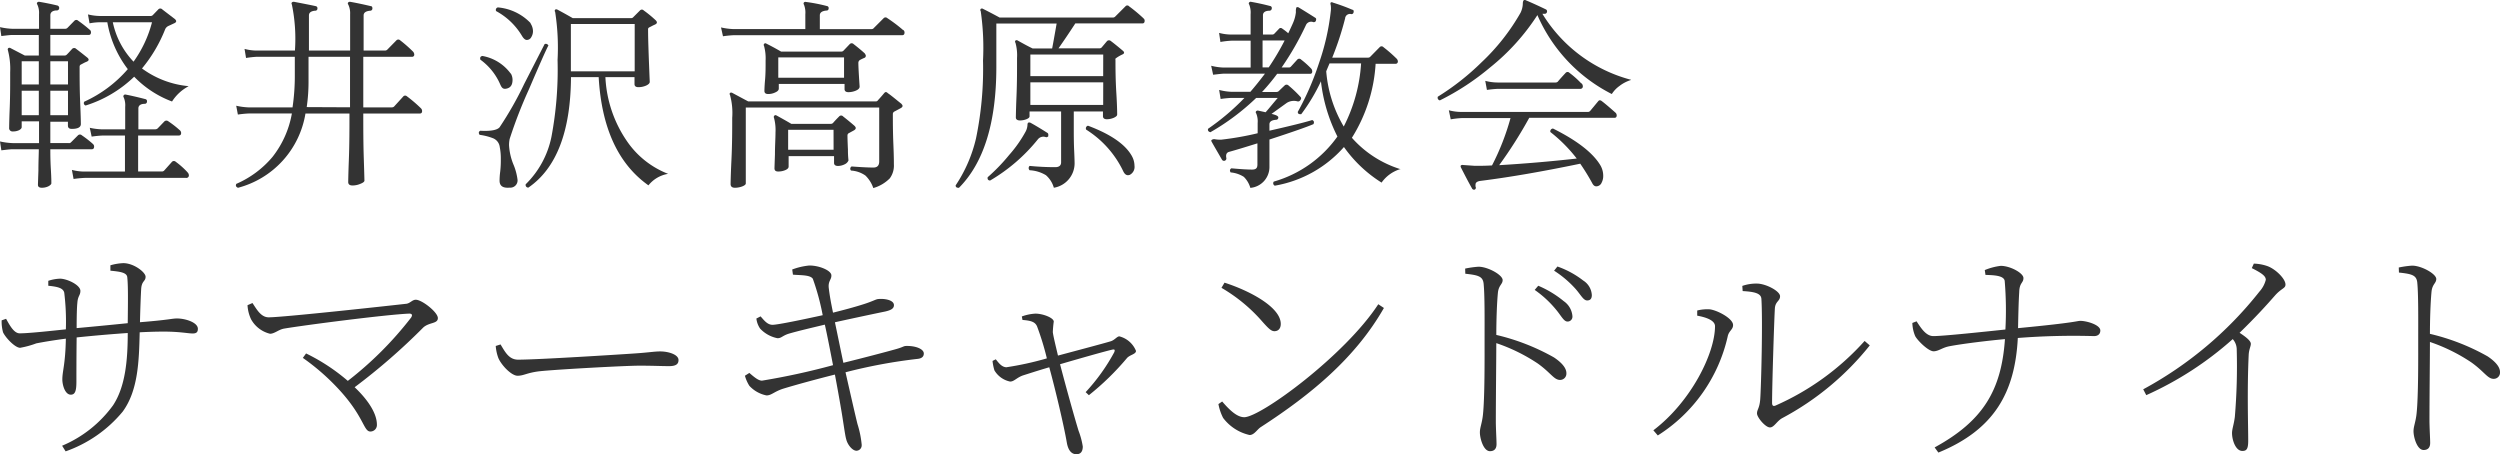
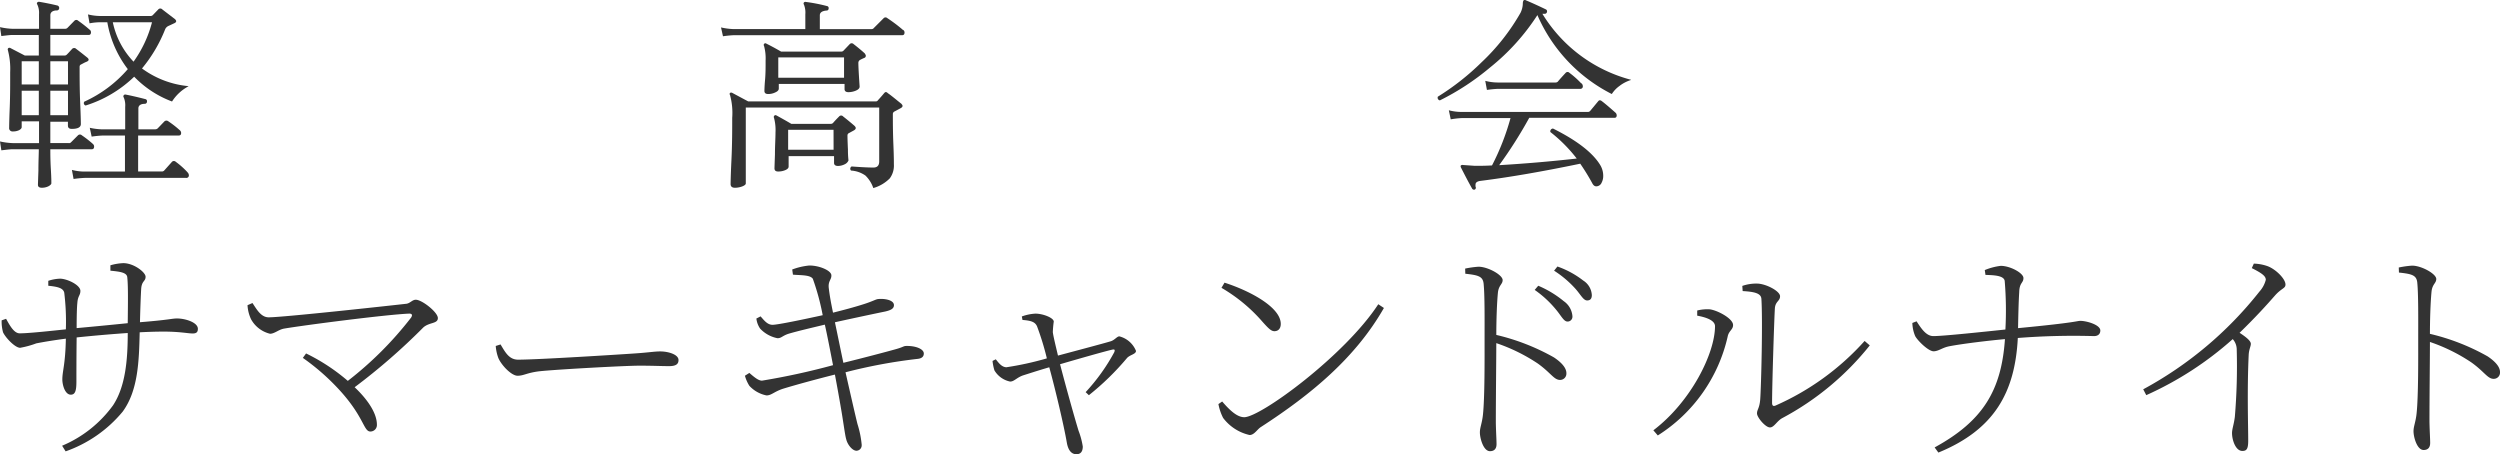
<svg xmlns="http://www.w3.org/2000/svg" height="42.126" viewBox="0 0 231.882 42.126" width="231.882">
  <g fill="#333">
    <path d="m10.493 76.493c.913.087 1.522.174 1.565.609.087.825.065 2.2.043 4.261-1.5.152-3.3.326-4.739.457 0-1.044.022-1.957.065-2.326.043-.675.283-.7.283-1.13 0-.544-1.239-1.13-1.891-1.13a3.821 3.821 0 0 0 -1.087.2v.457c.891.087 1.37.217 1.478.63a21.951 21.951 0 0 1 .152 3.413c-1.261.13-3.413.37-4.283.37-.522 0-.913-.717-1.261-1.349l-.412.145a3.7 3.7 0 0 0 .13 1.109c.217.48 1.108 1.436 1.586 1.436a8.34 8.34 0 0 0 1.5-.412c.675-.13 1.565-.283 2.739-.435-.043 2.391-.326 3-.326 3.783 0 .544.262 1.413.783 1.413.391 0 .522-.326.522-1.2 0-.544 0-2.348.022-4.109 1.435-.152 3.131-.3 4.739-.412 0 2.522-.217 4.979-1.37 6.718a11.2 11.2 0 0 1 -4.717 3.738l.326.522a12.051 12.051 0 0 0 5.283-3.673c1.457-1.978 1.522-4.739 1.587-7.37.825-.043 1.587-.065 2.218-.065 1.522 0 2.261.174 2.7.174.37 0 .478-.152.478-.435 0-.587-1.152-.957-1.935-.957-.478 0-.7.13-3.435.348.022-.978.065-2.261.109-3.044.043-.825.412-.717.412-1.174 0-.412-1.087-1.261-2.065-1.261a4.9 4.9 0 0 0 -1.2.2zm12.718 3.2a3.5 3.5 0 0 0 .326 1.3 2.742 2.742 0 0 0 1.763 1.35c.412 0 .8-.391 1.3-.478 1.935-.326 9.435-1.3 11.609-1.391.262 0 .326.13.174.37a32.635 32.635 0 0 1 -5.87 5.87 17.96 17.96 0 0 0 -3.871-2.545l-.3.412a20.725 20.725 0 0 1 3.152 2.719c2.544 2.675 2.456 4.11 3.109 4.11a.6.6 0 0 0 .609-.59c0-.013 0-.027 0-.04 0-1.065-.848-2.326-2.065-3.478a57.76 57.76 0 0 0 6.37-5.544c.565-.5 1.349-.326 1.349-.87s-1.478-1.7-2.044-1.7c-.326 0-.5.3-.848.37-1.544.174-11.435 1.261-12.805 1.261-.739 0-1.152-.825-1.5-1.326zm23.023 3.783a4.057 4.057 0 0 0 .239 1.109c.283.675 1.217 1.652 1.783 1.652.587 0 .825-.262 2-.412 1.609-.174 7.979-.522 9.3-.522 1.283 0 2.044.043 2.761.043.7 0 .87-.239.87-.565 0-.522-.957-.8-1.7-.8-.565 0-1.087.109-2.544.2-.913.065-8.761.565-10.631.565-.848 0-1.2-.7-1.631-1.413zm27.566-6.615c.63.065 1.609 0 1.848.391a22.1 22.1 0 0 1 .913 3.37c-1.783.391-4.174.891-4.652.891s-.783-.412-1.109-.783l-.391.2a2.057 2.057 0 0 0 .348.935 2.989 2.989 0 0 0 1.609.891c.37 0 .435-.217 1.022-.412.891-.262 2.109-.543 3.37-.848.2.87.478 2.3.761 3.761a65.268 65.268 0 0 1 -6.587 1.435c-.3 0-.63-.239-1.174-.717l-.412.262a3.545 3.545 0 0 0 .412.935 2.959 2.959 0 0 0 1.587.891c.457 0 .675-.326 1.5-.609 1.2-.37 3.283-.935 4.848-1.326.217 1.152.412 2.239.544 3.022.217 1.217.391 2.609.5 2.957.109.5.565 1.087.957 1.087a.5.5 0 0 0 .483-.521c0-.015 0-.03 0-.045a9.191 9.191 0 0 0 -.391-1.912c-.217-.87-.63-2.7-1.109-4.8a48.534 48.534 0 0 1 6.653-1.239c.5-.043.609-.283.609-.5 0-.435-.8-.739-1.7-.7-.2.022-.283.13-.913.3-.7.2-3.152.848-4.848 1.261-.262-1.239-.522-2.522-.783-3.761 1.349-.3 3.5-.761 4.674-1 .457-.109.8-.239.8-.587 0-.478-.87-.63-1.478-.565-.217.022-.5.217-1.413.5-.825.262-1.8.522-2.761.761-.2-.978-.3-1.522-.391-2.261-.087-.675.262-.8.239-1.2 0-.435-1.087-.913-2.044-.913a6.212 6.212 0 0 0 -1.587.37zm21.29 4.2c.739.065 1.152.152 1.349.587a25.191 25.191 0 0 1 .913 2.978 28.92 28.92 0 0 1 -3.761.825c-.457-.022-.739-.457-.978-.739l-.3.152a4.648 4.648 0 0 0 .174.87 2.2 2.2 0 0 0 1.457 1.044c.37 0 .587-.348 1.174-.565.348-.109 1.478-.478 2.457-.761.522 1.891 1.349 5.348 1.631 7 .109.609.37 1.065.891 1.065.412 0 .587-.283.587-.717a7.045 7.045 0 0 0 -.391-1.457c-.348-1.131-1.152-4-1.717-6.174 1.565-.457 4.065-1.174 4.826-1.349.217-.043.3-.022.2.239a17.981 17.981 0 0 1 -2.652 3.7l.3.283a24.579 24.579 0 0 0 3.544-3.457c.283-.3.825-.348.825-.652a2.268 2.268 0 0 0 -1.544-1.349c-.217 0-.435.348-.8.457-.717.217-3.348.913-4.892 1.326-.2-.848-.435-1.8-.478-2.174a9.6 9.6 0 0 1 .087-.978c0-.348-1-.739-1.7-.739a4.347 4.347 0 0 0 -1.261.262zm18.458-2.978a15.044 15.044 0 0 1 3.826 3.174c.565.63.8.848 1.087.848.348 0 .587-.239.587-.675 0-1.544-2.849-3.065-5.218-3.826zm2.109 12c-.675 0-1.37-.675-2.044-1.457l-.348.239a4.693 4.693 0 0 0 .435 1.283 4.232 4.232 0 0 0 2.457 1.587c.435 0 .7-.522 1.044-.739 4.7-3.044 8.783-6.435 11.414-11.044l-.522-.348c-3.088 4.741-10.914 10.48-12.436 10.48zm20.507-13.307c1.2.13 1.631.239 1.7.935.109 1.109.087 3.391.087 5.109 0 1.739.022 5.435-.152 7.044-.087.8-.283 1.174-.283 1.631 0 .544.326 1.739.935 1.739.391 0 .609-.217.609-.652 0-.391-.043-1-.065-1.957 0-2.348.043-6 .043-7.413a16.276 16.276 0 0 1 3.848 1.891c1.217.87 1.5 1.522 2.065 1.522a.581.581 0 0 0 .589-.573.57.57 0 0 0 0-.057c0-.543-.565-1.065-1.152-1.457a20.307 20.307 0 0 0 -5.348-2.087c0-1.174.043-2.849.152-3.957.087-.675.435-.739.435-1.13 0-.478-1.37-1.239-2.239-1.239a8.688 8.688 0 0 0 -1.239.174zm6.435 1.5a9.79 9.79 0 0 1 1.978 1.826c.478.565.717 1.109 1.065 1.109a.446.446 0 0 0 .458-.435.417.417 0 0 0 0-.061 1.857 1.857 0 0 0 -.8-1.391 9.616 9.616 0 0 0 -2.37-1.435zm1.8-1.783a9.707 9.707 0 0 1 1.978 1.674c.5.565.739 1.087 1.087 1.087.283 0 .435-.152.435-.5a1.7 1.7 0 0 0 -.8-1.349 8.439 8.439 0 0 0 -2.391-1.3zm17.49 1.891c1.13.065 1.717.217 1.739.739.13 2.087-.022 8.021-.109 9.283-.065.87-.3.957-.3 1.326s.783 1.3 1.2 1.3c.391 0 .63-.587 1.152-.87a26.017 26.017 0 0 0 8.109-6.739l-.478-.412a24.189 24.189 0 0 1 -8.284 6c-.174.065-.3.022-.3-.262 0-1.652.2-7.871.262-8.8.065-.63.478-.63.478-1.087 0-.478-1.326-1.174-2.152-1.174a3.953 3.953 0 0 0 -1.349.217zm-2.565 3.261c0 2.5-2.217 7-5.718 9.653l.412.478a14.68 14.68 0 0 0 6.482-9.176c.109-.544.5-.63.5-1.065 0-.609-1.457-1.37-2.152-1.457a3.776 3.776 0 0 0 -1.174.109v.478c.478.091 1.652.33 1.652.982zm25.088-4.76c.717.022 1.717.043 1.783.565a33.028 33.028 0 0 1 .065 4.5c-1.912.2-5.739.609-6.653.609-.7.022-1.174-.739-1.587-1.37l-.391.152a3.357 3.357 0 0 0 .262 1.217c.217.412 1.217 1.413 1.717 1.413.5-.022.783-.348 1.5-.478 1.152-.217 3.413-.5 5.109-.652-.326 4.783-2.065 7.609-6.522 10.045l.348.478c5.194-2.129 7.108-5.586 7.368-10.629a66.036 66.036 0 0 1 7.066-.174c.348 0 .587-.174.587-.522 0-.522-1.261-.891-1.848-.891-.348 0-.3.152-5.783.675.022-1.022.043-2.326.109-3.348.022-.891.391-.825.391-1.3 0-.457-1.217-1.13-2.109-1.13a5.641 5.641 0 0 0 -1.478.391zm24.7-.63c1 .5 1.3.761 1.3 1.087a2.6 2.6 0 0 1 -.587 1.087 34.81 34.81 0 0 1 -10.783 9.066l.283.543a31.115 31.115 0 0 0 8.021-5.2 1.465 1.465 0 0 1 .37 1 56.132 56.132 0 0 1 -.174 6.2c-.087.717-.262 1.13-.262 1.522 0 .63.326 1.652.957 1.652.391 0 .544-.174.544-.957 0-1.349-.109-4.718.044-7.935.022-.522.2-.8.2-1.044 0-.283-.478-.652-1.044-1.022 1.457-1.413 2.522-2.586 3.3-3.478.609-.675.957-.63.957-1 0-.522-.891-1.413-1.652-1.7a4.194 4.194 0 0 0 -1.283-.239zm13.649.412c1.2.13 1.631.239 1.7.935.109 1.109.087 3.391.087 5.109 0 1.739.022 5.435-.152 7.044-.087.8-.283 1.174-.283 1.631 0 .544.326 1.739.935 1.739.391 0 .609-.217.609-.652 0-.391-.044-1-.065-1.957 0-2.348.043-6 .043-7.413a16.267 16.267 0 0 1 3.847 1.9c1.217.87 1.5 1.522 2.065 1.522a.581.581 0 0 0 .589-.573.565.565 0 0 0 0-.057c0-.544-.565-1.065-1.152-1.457a20.306 20.306 0 0 0 -5.348-2.087c0-1.174.043-2.849.152-3.957.087-.675.435-.739.435-1.13 0-.478-1.37-1.239-2.239-1.239a8.682 8.682 0 0 0 -1.239.174z" transform="translate(-.253 -51.386)" />
    <path d="m8.612 13.626a.285.285 0 0 1 .117.241c0 .168-.075.249-.212.249h-3.849c0 .4 0 1.024.051 1.888s.044 1.214.044 1.28-.1.176-.278.271a1.387 1.387 0 0 1 -.6.132c-.241 0-.366-.088-.366-.271q0-.058.044-1.317c0-.885.037-1.544.037-1.983h-2.443c-.176 0-.52.037-1.032.1l-.125-.824a6.352 6.352 0 0 0 1.162.154h2.458v-2.02h-1.608v.536c0 .1-.075.19-.227.278a1.275 1.275 0 0 1 -.593.124.308.308 0 0 1 -.343-.264.3.3 0 0 1 0-.078c0 .058 0-.534.051-1.793s.044-2.379.044-3.36a6.8 6.8 0 0 0 -.212-2.041.169.169 0 0 1 .037-.19.182.182 0 0 1 .212 0l1.319.685h1.3v-1.907h-2.459c-.168 0-.5.037-1.017.1l-.124-.826a6.162 6.162 0 0 0 1.162.154h2.458v-1.355a1.857 1.857 0 0 0 -.16-.899.139.139 0 0 1 0-.19.213.213 0 0 1 .2-.057c.675.117 1.229.234 1.675.344a.234.234 0 0 1 .154.249.212.212 0 0 1 -.212.205c-.4 0-.607.176-.607.439v1.263h1.39a.3.3 0 0 0 .212-.1l.628-.643a.249.249 0 0 1 .352-.007l.007.007a11.674 11.674 0 0 1 1.041.816.285.285 0 0 1 .139.249c0 .168-.075.249-.212.249h-3.559v1.909h1.332a.256.256 0 0 0 .19-.081c.132-.124.293-.307.5-.534a.262.262 0 0 1 .369-.008l.009.009c.256.19.607.468 1.046.819.168.154.139.285-.1.38s-.307.154-.476.234-.154.161-.154.344c0 .922 0 2.041.058 3.344s.058 1.917.058 1.844c0 .3-.278.454-.841.454-.241 0-.359-.1-.359-.307v-.359h-1.632v1.983h1.7a.233.233 0 0 0 .22-.075l.644-.644a.256.256 0 0 1 .362 0 9.6 9.6 0 0 1 1.046.819m-5.04-7.687h-1.588v2.151h1.588zm0 2.729h-1.588v2.268h1.588zm2.706-2.729h-1.638v2.151h1.639zm0 2.729h-1.638v2.268h1.639zm11.08 7.566a.394.394 0 0 1 .132.271.228.228 0 0 1 -.262.249h-9.4a10.008 10.008 0 0 0 -1.032.1l-.154-.841a4.623 4.623 0 0 0 1.162.154h3.758v-3.342h-2.078a9.594 9.594 0 0 0 -1.01.1l-.176-.819a5.891 5.891 0 0 0 1.171.146h2.115v-2.083a1.874 1.874 0 0 0 -.132-.871.168.168 0 0 1 0-.212.176.176 0 0 1 .19-.058c.52.1 1.12.241 1.807.417a.191.191 0 0 1 .157.219v.015a.205.205 0 0 1 -.205.205h-.009c-.388 0-.585.168-.585.424v1.939h1.581a.323.323 0 0 0 .212-.088l.628-.652a.278.278 0 0 1 .359 0 9.159 9.159 0 0 1 1.054.819.343.343 0 0 1 .132.262c0 .154-.075.234-.212.234h-3.777v3.336h2.2a.278.278 0 0 0 .212-.081c.205-.227.446-.5.732-.819a.249.249 0 0 1 .344 0 7.453 7.453 0 0 1 1.105.988m.081-7.99a4.078 4.078 0 0 0 -1.529 1.412 9.514 9.514 0 0 1 -3.512-2.3 11.334 11.334 0 0 1 -4.5 2.672.227.227 0 0 1 -.123-.359 11.709 11.709 0 0 0 4.032-3.015 9.945 9.945 0 0 1 -1.9-4.348h-.617a5.443 5.443 0 0 0 -1.032.1l-.146-.827a4.917 4.917 0 0 0 1.162.146h4.633a.285.285 0 0 0 .212-.075l.512-.53a.249.249 0 0 1 .351-.03.245.245 0 0 1 .03.03l1.149.878c.2.176.176.314-.081.417l-.454.212a.629.629 0 0 0 -.344.307 13.435 13.435 0 0 1 -2.159 3.658 8.615 8.615 0 0 0 4.3 1.639m-3.348-5.926h-3.659a7.548 7.548 0 0 0 1.924 3.658 10.981 10.981 0 0 0 1.713-3.658" transform="translate(0 -.273)" />
-     <path d="m75.545 10.327a.35.35 0 0 1 .1.249c0 .146-.066.227-.212.227h-5.244c0 1.332 0 2.766.051 4.288s.058 2.107.058 1.932c0 .1-.124.2-.375.3a1.827 1.827 0 0 1 -.732.154c-.271 0-.4-.11-.4-.322 0 .175 0-.49.058-2s.058-3.022.058-4.348h-4.082a8.545 8.545 0 0 1 -6.256 6.885c-.19-.081-.241-.2-.154-.366a9.11 9.11 0 0 0 3.345-2.486 9.042 9.042 0 0 0 1.807-4.04h-4a9.4 9.4 0 0 0 -1.01.1l-.154-.819a6.162 6.162 0 0 0 1.162.154h4.062a19.939 19.939 0 0 0 .212-3.015v-1.679h-3.514a9.038 9.038 0 0 0 -1.01.11l-.139-.841a4.456 4.456 0 0 0 1.162.154h3.512a15.726 15.726 0 0 0 -.285-4.274.161.161 0 0 1 0-.19.249.249 0 0 1 .214-.056c.951.183 1.617.314 2 .4a.191.191 0 0 1 .157.219v.015a.19.19 0 0 1 -.192.189h-.024q-.571.051-.571.439v3.258h3.82v-3.374a1.857 1.857 0 0 0 -.176-.9.139.139 0 0 1 0-.19.205.205 0 0 1 .188-.057c.528.094 1.172.225 1.9.4.117 0 .161.1.154.234a.2.2 0 0 1 -.2.191h-.008c-.41.037-.607.183-.607.439v3.257h1.98a.307.307 0 0 0 .205-.075l.862-.878a.242.242 0 0 1 .341 0 12.712 12.712 0 0 1 1.192 1.046.419.419 0 0 1 .117.271.191.191 0 0 1 -.166.212.193.193 0 0 1 -.046 0h-4.516v4.693h2.649a.293.293 0 0 0 .212-.081l.834-.915a.235.235 0 0 1 .328-.051l.016.013a13.006 13.006 0 0 1 1.317 1.127m-6.585-.1v-4.685h-3.849v2.2a16.4 16.4 0 0 1 -.168 2.466z" transform="translate(-36.494 -.274)" />
-     <path d="m124.9 5.418q-.322.615-1.771 4a42.942 42.942 0 0 0 -1.793 4.617 2.861 2.861 0 0 0 -.058.571 5.523 5.523 0 0 0 .388 1.749 5.333 5.333 0 0 1 .4 1.462.67.67 0 0 1 -.6.732.686.686 0 0 1 -.13 0c-.629.058-.937-.154-.937-.651a6.518 6.518 0 0 1 .058-.819 9.072 9.072 0 0 0 .058-1.185 5.5 5.5 0 0 0 -.1-1.12 1 1 0 0 0 -.607-.8 5.256 5.256 0 0 0 -1.257-.321c-.117-.168-.1-.293.058-.38.966.051 1.566-.058 1.793-.322a32.147 32.147 0 0 0 2.298-4.051l1.874-3.658a.243.243 0 0 1 .331.094.235.235 0 0 1 .027.074m-3.483 2.56a1.2 1.2 0 0 1 .154.571c0 .476-.175.732-.534.819s-.468-.075-.607-.38a5.531 5.531 0 0 0 -1.844-2.3c-.051-.19 0-.307.19-.344a4.157 4.157 0 0 1 2.627 1.639m1.837-4.654a1.316 1.316 0 0 1 .227.732 1.061 1.061 0 0 1 -.157.536.467.467 0 0 1 -.417.262q-.227 0-.461-.4a6.232 6.232 0 0 0 -2.383-2.275.235.235 0 0 1 .093-.318.249.249 0 0 1 .074-.025 4.779 4.779 0 0 1 3.036 1.462m12.753 13.975a2.927 2.927 0 0 0 -1.829 1.068q-4.214-2.984-4.616-10.037h-2.568q-.046 7.558-3.951 10.244a.241.241 0 0 1 -.258-.224.233.233 0 0 1 .009-.084 8.537 8.537 0 0 0 2.385-4.39 33.571 33.571 0 0 0 .57-7.149 21.444 21.444 0 0 0 -.225-4.449.161.161 0 0 1 0-.205.2.2 0 0 1 .22 0c.344.183.812.439 1.412.783h5.414a.256.256 0 0 0 .212-.1l.607-.607a.235.235 0 0 1 .33-.028.228.228 0 0 1 .029.028 10.6 10.6 0 0 1 1.112.915c.161.168.132.3-.1.4s-.271.139-.461.227-.154.168-.154.344q0 1.1.154 4.727c0 .132-.11.241-.322.344a1.744 1.744 0 0 1 -.732.154c-.241 0-.359-.1-.359-.285v-.646h-2.7a11.423 11.423 0 0 0 1.99 5.927 8.224 8.224 0 0 0 3.827 3.044m-3.1-13.9h-5.92v4.389h5.919z" transform="translate(-74.063 -1.146)" />
    <path d="m195.3 3.044a.285.285 0 0 1 .139.249c0 .168-.075.249-.212.249h-15.617a9.8 9.8 0 0 0 -1.01.1l-.183-.82a6.162 6.162 0 0 0 1.162.154h6.659v-1.376a1.987 1.987 0 0 0 -.132-.9.161.161 0 0 1 0-.19.183.183 0 0 1 .19-.051 15.339 15.339 0 0 1 1.947.38.183.183 0 0 1 .158.205.143.143 0 0 1 0 .022.19.19 0 0 1 -.189.192h-.023c-.4.037-.607.183-.607.439v1.28h4.818a.241.241 0 0 0 .19-.1l.915-.915a.242.242 0 0 1 .341 0 13.73 13.73 0 0 1 1.462 1.105m-.146 6.864c.146.139.124.271-.081.38l-.571.307a.256.256 0 0 0 -.154.249c0 .688 0 1.639.051 2.854s.044 1.815.044 1.8a1.992 1.992 0 0 1 -.38 1.3 3.506 3.506 0 0 1 -1.529.9 2.929 2.929 0 0 0 -.732-1.162 2.6 2.6 0 0 0 -1.332-.461.234.234 0 0 1 .058-.38c.878.066 1.551.1 2.02.1.359 0 .534-.19.534-.571v-4.995h-12.375v7.039c0 .1-.11.19-.329.278a2 2 0 0 1 -.68.124c-.262 0-.4-.117-.4-.344 0 .1 0-.615.075-2.159s.075-2.861.075-3.98a6.291 6.291 0 0 0 -.205-2.122.147.147 0 0 1 0-.19.2.2 0 0 1 .22 0l1.462.783h11.845a.2.2 0 0 0 .19-.1c.241-.262.432-.483.571-.651s.22-.132.366 0c.351.241.732.571 1.259.988m-3.414-4.649a.218.218 0 0 1 .063.3.222.222 0 0 1 -.063.063 4.32 4.32 0 0 0 -.41.19.308.308 0 0 0 -.183.285c0 .314.038 1.054.117 2.2 0 .154-.117.278-.344.375a1.817 1.817 0 0 1 -.688.146c-.241 0-.366-.1-.366-.285v-.479h-6.1v.436c0 .132-.1.249-.314.344a1.463 1.463 0 0 1 -.675.154c-.234 0-.344-.1-.344-.285 0 0 0-.366.058-1.017s.051-1.251.051-1.785a4.346 4.346 0 0 0 -.146-1.376.154.154 0 0 1 .227-.205c.329.161.783.4 1.354.732h5.59a.256.256 0 0 0 .19-.075l.586-.615a.249.249 0 0 1 .352-.014l.014.014c.446.344.8.644 1.068.893m-.975 6.7c.154.154.132.285-.058.4l-.454.249a.241.241 0 0 0 -.154.227q0 .366.044 1.317a8.406 8.406 0 0 0 .051 1 .675.675 0 0 1 -.337.351 1.41 1.41 0 0 1 -.637.161c-.241 0-.366-.1-.366-.285v-.628h-4.213v.975c0 .124-.1.234-.3.322a1.694 1.694 0 0 1 -.675.132c-.227 0-.337-.1-.337-.3q0-.044.044-1.274c0-.819.051-1.5.051-2.049a4.383 4.383 0 0 0 -.139-1.354.168.168 0 0 1 .044-.212c.044-.051.117-.051.205 0 .562.307 1.01.562 1.354.768h3.658a.278.278 0 0 0 .212-.081c.139-.161.329-.366.571-.607a.241.241 0 0 1 .34-.025.276.276 0 0 1 .025.025c.483.38.849.688 1.105.915m-1.017-6.392h-6.1v1.886h6.1zm-.975 6.717h-4.211v1.851h4.215z" transform="translate(-111.541 -.278)" />
-     <path d="m253.856 2.532a.271.271 0 0 1 .139.241c0 .168-.075.249-.212.249h-6.22c-.571.878-1.09 1.646-1.559 2.312h3.79a.278.278 0 0 0 .212-.081l.5-.593a.262.262 0 0 1 .359 0c.293.22.666.52 1.112.9.161.139.146.256-.051.344a3.382 3.382 0 0 0 -.637.38.422.422 0 0 0 0 .154c0 .732 0 1.749.081 3.066s.075 1.983.075 1.968c0 .117-.11.212-.322.307a1.7 1.7 0 0 1 -.629.132c-.241 0-.366-.1-.366-.285v-.438h-2.707v1.582c0 .615 0 1.31.038 2.1s.038 1.171.038 1.141a2.3 2.3 0 0 1 -1.924 2.253 2.422 2.422 0 0 0 -.732-1.162 3.237 3.237 0 0 0 -1.515-.461.272.272 0 0 1 -.018-.385l.018-.018c.819.081 1.6.117 2.371.117.366 0 .549-.154.549-.454v-4.713h-2.927v.454c0 .1-.1.19-.3.271a1.708 1.708 0 0 1 -.571.11c-.271 0-.4-.1-.4-.285 0 .117 0-.527.059-1.932s.051-2.6.051-3.578a4.3 4.3 0 0 0 -.146-1.412.154.154 0 0 1 0-.205.182.182 0 0 1 .212 0c.585.329 1.047.578 1.376.732h1.815c.075-.375.212-1.141.417-2.312h-5.593v4.023q0 7.727-3.468 11.217c-.205 0-.307-.051-.307-.227a13.25 13.25 0 0 0 1.888-4.354 31.765 31.765 0 0 0 .651-7.229 23.767 23.767 0 0 0 -.212-4.573.168.168 0 0 1 0-.212.183.183 0 0 1 .22 0c.38.19.893.454 1.529.8h10.486a.293.293 0 0 0 .249-.1l.937-.937a.22.22 0 0 1 .309-.035.225.225 0 0 1 .035.035 14.172 14.172 0 0 1 1.31 1.09m-8.781 10.9a.219.219 0 0 1 -.262.139.651.651 0 0 0 -.732.205 16.168 16.168 0 0 1 -4.427 3.82c-.19 0-.271-.132-.227-.307a17.069 17.069 0 0 0 1.99-2.062 11.715 11.715 0 0 0 1.544-2.2 1.51 1.51 0 0 0 .154-.556c0-.146.038-.234.075-.241a.277.277 0 0 1 .19 0c.417.227.944.542 1.566.937a.183.183 0 0 1 .085.244l-.01.018m5.122-7.515h-6.759v2h6.754zm0 2.575h-6.759v2.1h6.754zm2.649 6.827a1.861 1.861 0 0 1 .249.9.827.827 0 0 1 -.439.856c-.241.088-.446 0-.607-.344a9.262 9.262 0 0 0 -3.432-3.849.25.25 0 0 1 .168-.366q3.154 1.185 4.061 2.8" transform="translate(-147.825 -.85)" />
-     <path d="m308.91 2.2a.212.212 0 0 1 -.262.117.527.527 0 0 0 -.666.285 26.671 26.671 0 0 1 -2.253 3.929h.666a.256.256 0 0 0 .212-.1l.571-.629a.241.241 0 0 1 .34-.025.269.269 0 0 1 .026.025 7.872 7.872 0 0 1 .915.819.388.388 0 0 1 .11.271c0 .154-.066.227-.205.227h-3.051a19.112 19.112 0 0 1 -1.4 1.683h1.317a.321.321 0 0 0 .234-.081c.1-.1.278-.271.534-.512a.255.255 0 0 1 .36-.021l.021.021a10.908 10.908 0 0 1 1.083 1.032c.1.088.1.2 0 .322a.241.241 0 0 1 -.3.1 1.245 1.245 0 0 0 -.958.154l-1.412 1.017c.432.1.644.212.629.337a.205.205 0 0 1 -.2.212h-.007q-.615.044-.615.417v.593q2.97-.675 3.966-.988c.168.075.205.2.117.38q-.937.4-4.083 1.427v2.517a1.941 1.941 0 0 1 -1.771 1.968 2.339 2.339 0 0 0 -.607-1.024 2.7 2.7 0 0 0 -1.222-.41c-.1-.161-.081-.293.075-.38.878.081 1.515.117 1.91.117s.5-.161.5-.476v-1.958c-1.171.366-2.034.629-2.6.783q-.381.088-.285.571a.22.22 0 0 1 -.4.168c-.468-.812-.79-1.361-.951-1.654-.051-.081-.058-.146 0-.19a.411.411 0 0 1 .307-.058 2.617 2.617 0 0 0 .593.037 27.777 27.777 0 0 0 3.358-.593v-.952a1.933 1.933 0 0 0 -.139-.9.139.139 0 0 1 0-.19.2.2 0 0 1 .19-.058l.688.154c.38-.432.732-.878 1.127-1.332h-2a21.557 21.557 0 0 1 -4.251 3.183c-.19-.051-.262-.161-.212-.322a21.9 21.9 0 0 0 3.373-2.861h-1.2a9.4 9.4 0 0 0 -1.01.1l-.139-.841a5.2 5.2 0 0 0 1.162.176h1.734c.476-.549.922-1.112 1.354-1.683h-3.783c-.161 0-.5.037-1.024.1l-.183-.834a5.434 5.434 0 0 0 1.162.168h2.5v-2.492h-1.793a7.874 7.874 0 0 0 -1.01.117l-.124-.841a4.456 4.456 0 0 0 1.162.154h1.762v-1.888a1.987 1.987 0 0 0 -.132-.9.139.139 0 0 1 0-.19.183.183 0 0 1 .205-.051c.571.1 1.149.227 1.734.38a.183.183 0 0 1 .158.205.151.151 0 0 1 0 .022.22.22 0 0 1 -.212.212c-.4 0-.607.161-.607.417v1.793h.841a.27.27 0 0 0 .21-.075l.439-.461c.088-.1.2-.1.322 0a5.565 5.565 0 0 1 .534.417c.234-.49.38-.812.439-.951a3.363 3.363 0 0 0 .271-1.01 1.086 1.086 0 0 1 .046-.438.212.212 0 0 1 .205 0c.4.241.907.556 1.529.951.1.051.124.139.075.262m-2.927 1.851h-2.02v2.5h.571a23.322 23.322 0 0 0 1.467-2.478m10.758 11.905a3.285 3.285 0 0 0 -1.758 1.259 12.229 12.229 0 0 1 -3.49-3.3 11.048 11.048 0 0 1 -6.41 3.585.241.241 0 0 1 -.135-.313.236.236 0 0 1 .04-.067 10.931 10.931 0 0 0 5.9-4.178 15.065 15.065 0 0 1 -1.529-5.122 17.139 17.139 0 0 1 -1.829 3.051c-.19 0-.3 0-.322-.212a25.908 25.908 0 0 0 1.961-4.5 21.8 21.8 0 0 0 1.1-4.822 2.141 2.141 0 0 0 0-.571c-.038-.139-.038-.227 0-.249a.153.153 0 0 1 .19 0 18.149 18.149 0 0 1 1.815.666c.11 0 .146.117.11.249a.191.191 0 0 1 -.221.153l-.027-.007a.453.453 0 0 0 -.53.361v.027a28.158 28.158 0 0 1 -1.2 3.658h3.336a.256.256 0 0 0 .19-.081l.878-.893a.234.234 0 0 1 .331-.013l.013.013a13.143 13.143 0 0 1 1.2 1.046.394.394 0 0 1 .139.271.205.205 0 0 1 -.234.227h-1.829a14.508 14.508 0 0 1 -2.2 6.864 9.959 9.959 0 0 0 4.558 2.927m-3.705-9.826h-2.927q-.153.359-.307.732a11.931 11.931 0 0 0 1.625 5.123 14.876 14.876 0 0 0 1.61-5.854" transform="translate(-186.855 -.271)" />
    <path d="m373.68 7.419a3.408 3.408 0 0 0 -1.09.571 2.681 2.681 0 0 0 -.688.732 14.825 14.825 0 0 1 -6.902-7.322 20.3 20.3 0 0 1 -4.39 4.859 23.276 23.276 0 0 1 -4.654 3.051.249.249 0 0 1 -.207-.284.228.228 0 0 1 .017-.059 23.2 23.2 0 0 0 4.048-3.183 19.6 19.6 0 0 0 3.622-4.6 2.061 2.061 0 0 0 .21-.805c0-.212.044-.337.1-.359a.139.139 0 0 1 .168 0c.622.262 1.244.549 1.851.841a.2.2 0 0 1 .121.252v.01a.212.212 0 0 1 -.249.154h-.176a13.729 13.729 0 0 0 8.225 6.124m-1.462 3.029a.36.36 0 0 1 .132.271c0 .154-.075.227-.212.227h-7.9a41 41 0 0 1 -2.789 4.392c2.239-.132 4.632-.329 7.193-.615a13.906 13.906 0 0 0 -2.444-2.459.256.256 0 0 1 .249-.322q3.358 1.679 4.39 3.411a1.922 1.922 0 0 1 .262.975 1.311 1.311 0 0 1 -.146.629.542.542 0 0 1 -.5.344c-.154 0-.278-.1-.38-.307a20.5 20.5 0 0 0 -1.105-1.793q-5.29 1.1-9.293 1.6-.4.066-.417.307a.959.959 0 0 0 0 .227.191.191 0 0 1 -.064.262.2.2 0 0 1 -.262-.1c-.241-.417-.585-1.068-1.032-1.946-.037-.088-.037-.146 0-.19a.277.277 0 0 1 .22-.037l1.076.075c.424 0 .951 0 1.588-.037a22.375 22.375 0 0 0 1.716-4.391h-4.535a8.01 8.01 0 0 0 -1.01.117l-.175-.841a4.7 4.7 0 0 0 1.185.154h11.671a.293.293 0 0 0 .271-.117l.728-.878c.088-.11.2-.117.344 0 .271.205.695.562 1.28 1.083m-3.168-2.744a.424.424 0 0 1 .117.271.22.22 0 0 1 -.195.242.2.2 0 0 1 -.054 0h-7.623a10.2 10.2 0 0 0 -1.024.1l-.154-.841a4.624 4.624 0 0 0 1.162.154h5.356a.293.293 0 0 0 .212-.081c.2-.241.446-.512.732-.819a.234.234 0 0 1 .331-.013l.013.013a8.249 8.249 0 0 1 1.105.988" transform="translate(-222.402)" />
  </g>
</svg>